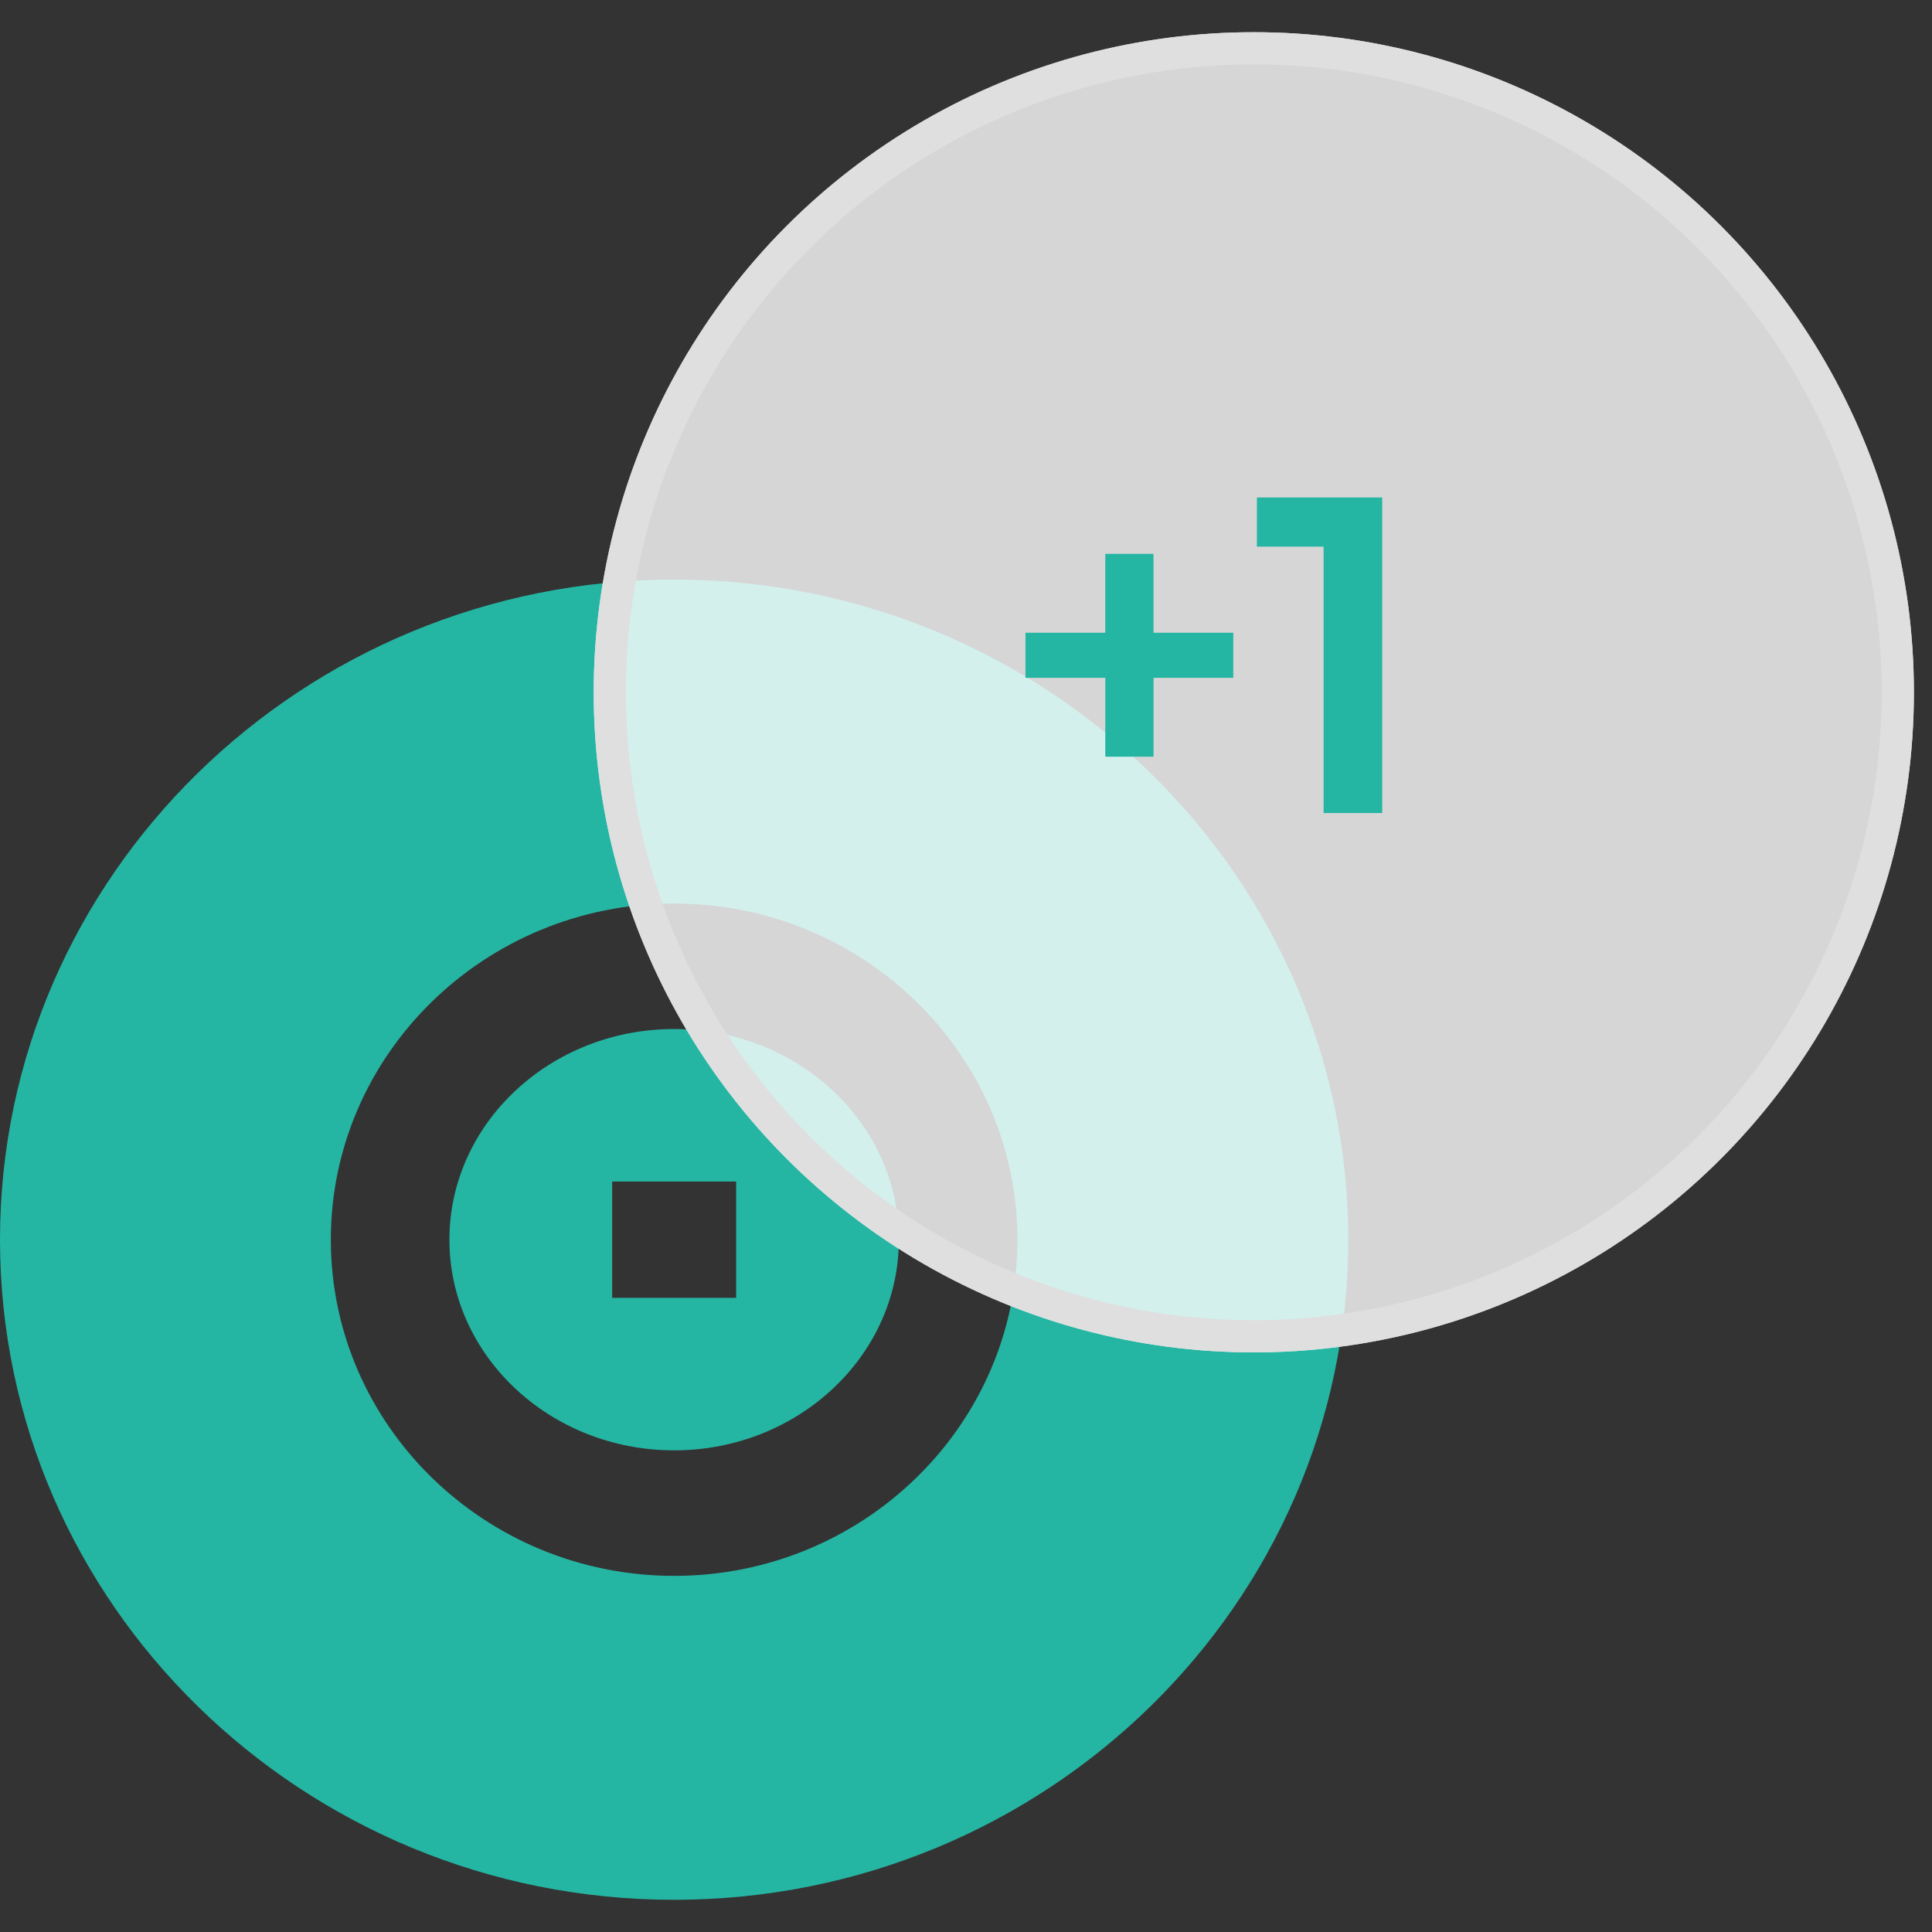
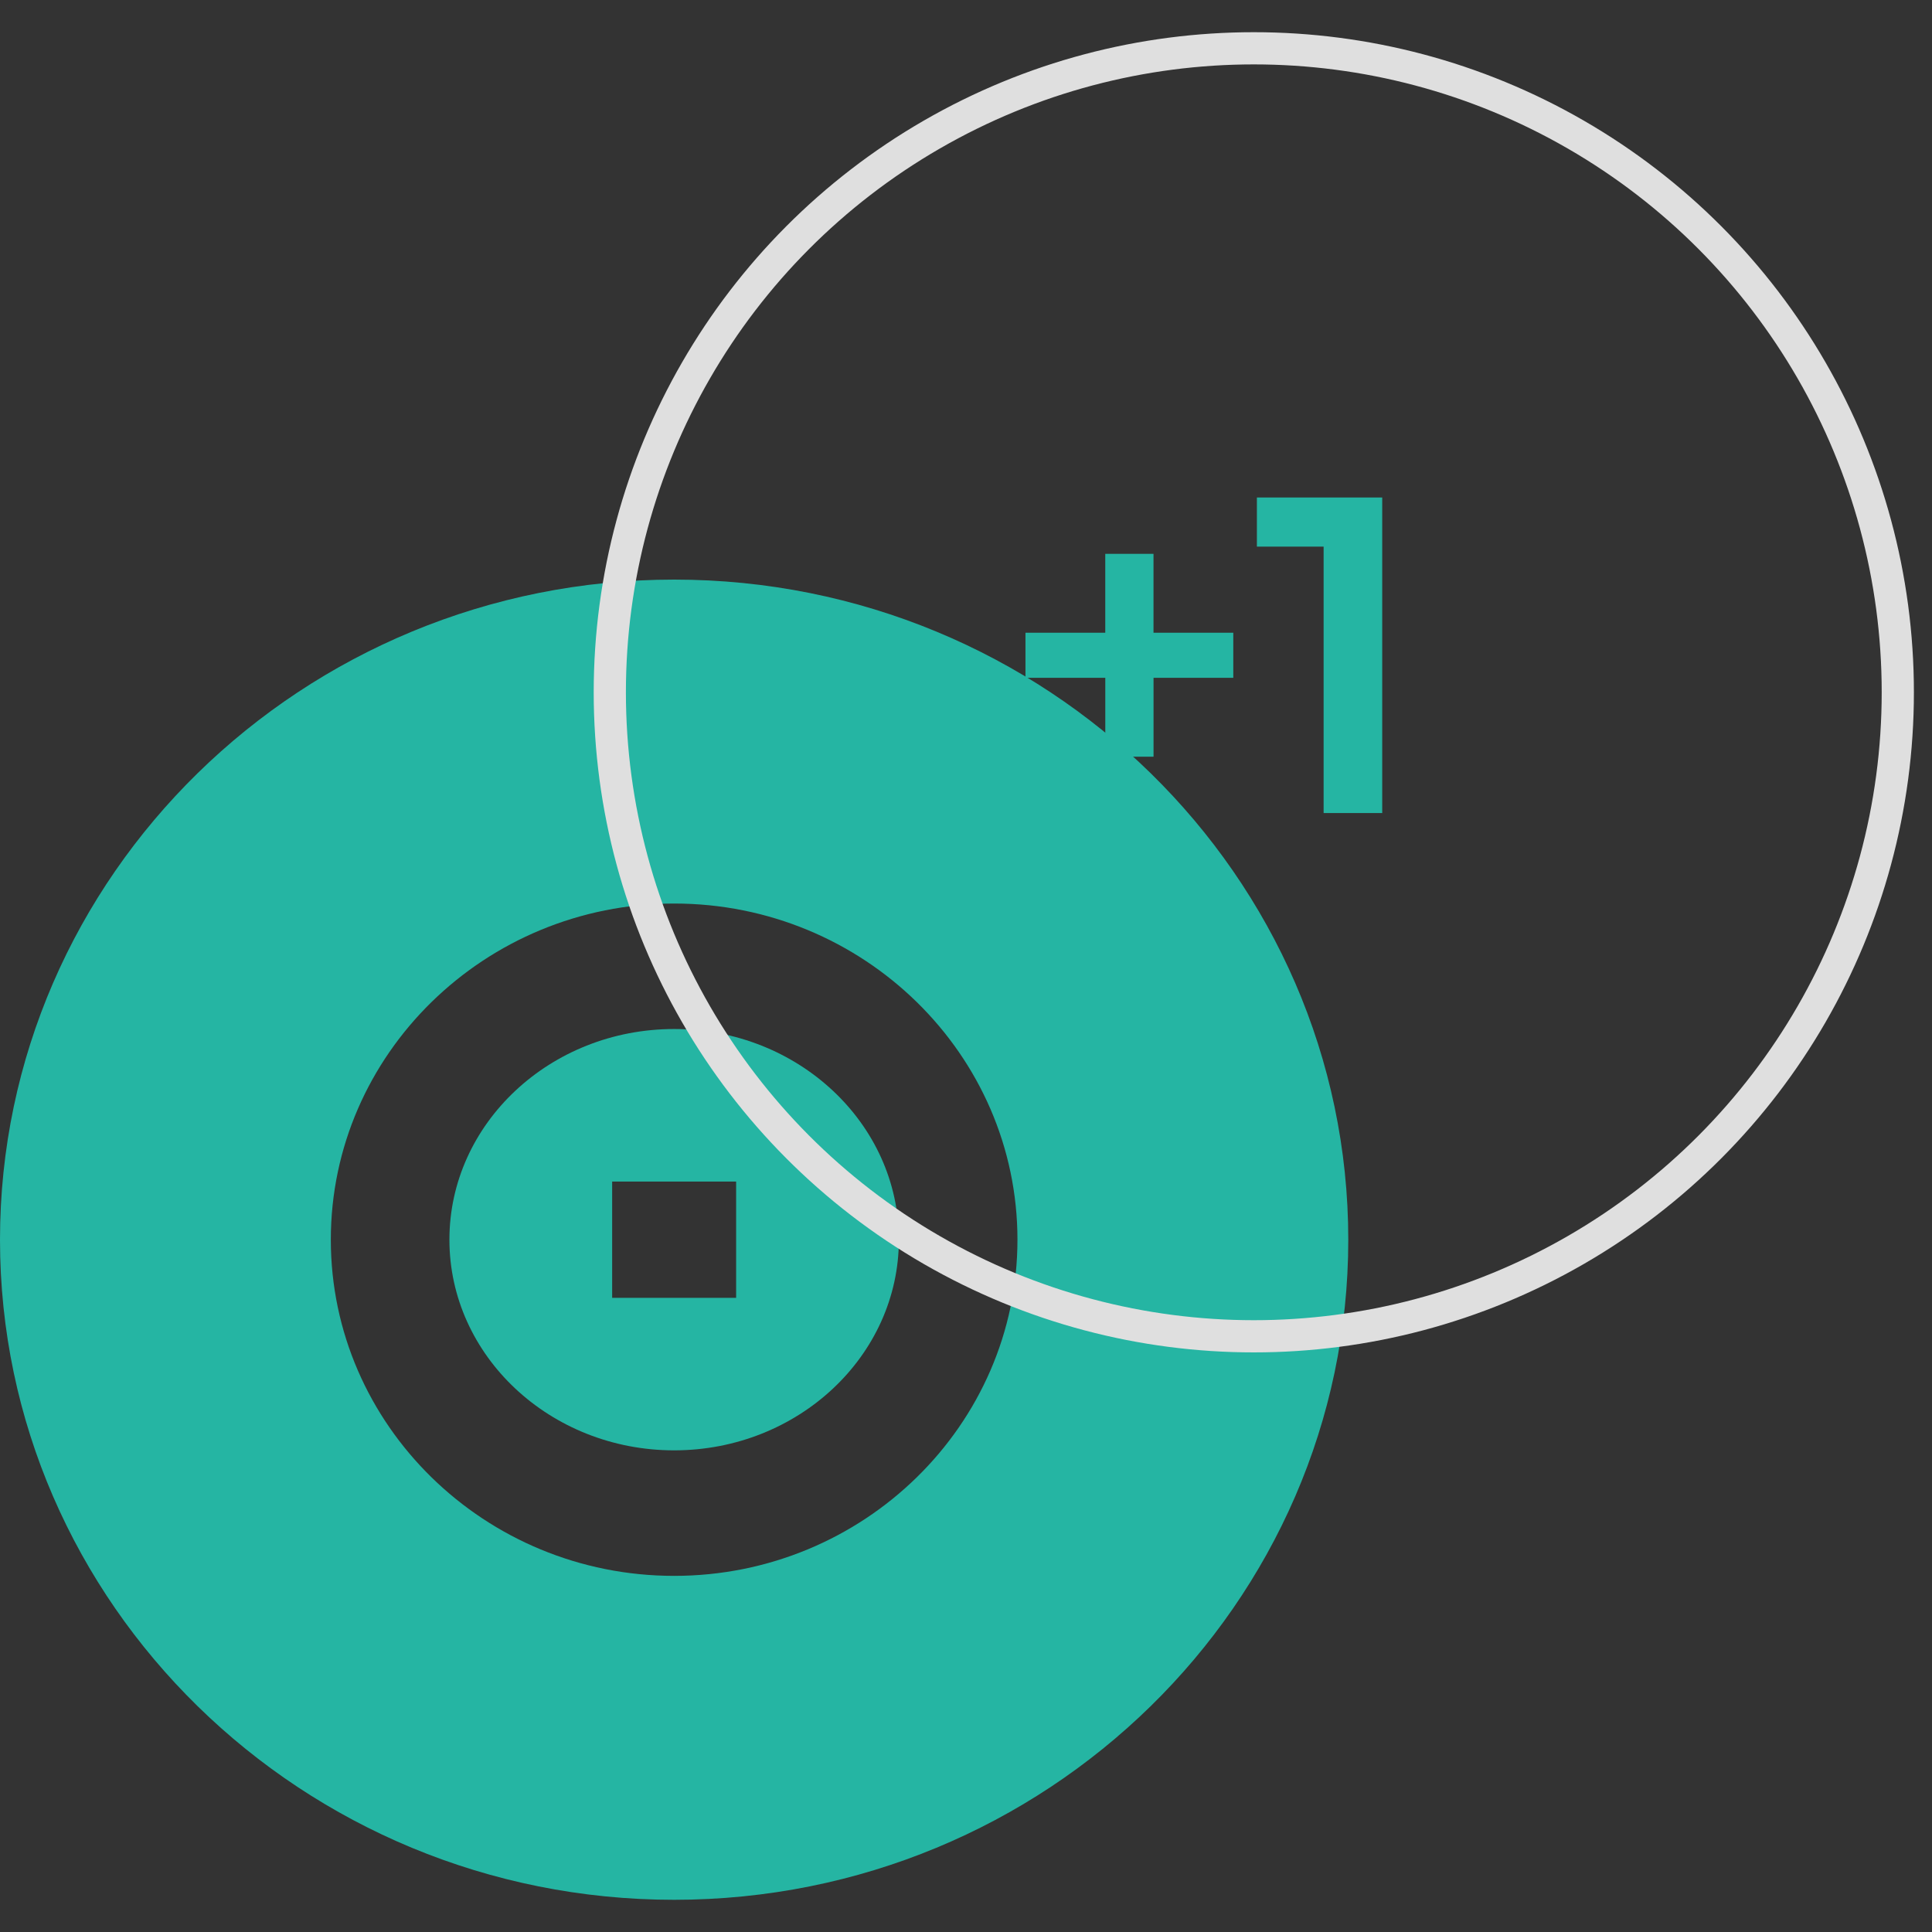
<svg xmlns="http://www.w3.org/2000/svg" width="60" height="60" fill="none">
  <rect width="100%" height="100%" fill="#333333" stroke="none" />
  <path d="M20.936 18C9.392 18 0 27.196 0 38.5S9.392 59 20.936 59s20.936-9.196 20.936-20.5S32.48 18 20.936 18zm0 30.94c-5.879 0-10.662-4.683-10.662-10.44s4.783-10.44 10.662-10.44c5.88 0 10.662 4.683 10.662 10.44s-4.783 10.44-10.662 10.44z" fill="#25B5A3" />
-   <path d="M20.936 31.957c-3.848 0-6.979 2.935-6.979 6.543 0 3.607 3.13 6.542 6.979 6.542 3.848 0 6.979-2.935 6.979-6.542 0-3.608-3.131-6.543-6.98-6.543zm1.925 8.348h-3.85v-3.61h3.85v3.61z" fill="#25B5A3" />
-   <circle cx="38.938" cy="21.5" r="20.5" fill="#fff" fill-opacity=".8" />
+   <path d="M20.936 31.957c-3.848 0-6.979 2.935-6.979 6.543 0 3.607 3.13 6.542 6.979 6.542 3.848 0 6.979-2.935 6.979-6.542 0-3.608-3.131-6.543-6.98-6.543zm1.925 8.348h-3.85v-3.61h3.85z" fill="#25B5A3" />
  <circle cx="38.938" cy="21.5" r="20" stroke="#DFDFDF" />
  <path d="M38.301 21.05h-2.477v2.45h-1.498v-2.45h-2.479v-1.4h2.478V17.2h1.498v2.45h2.478v1.4zm4.625-5.6v9.8h-1.82v-8.274h-2.072V15.45h3.892z" fill="#25B5A3" />
</svg>